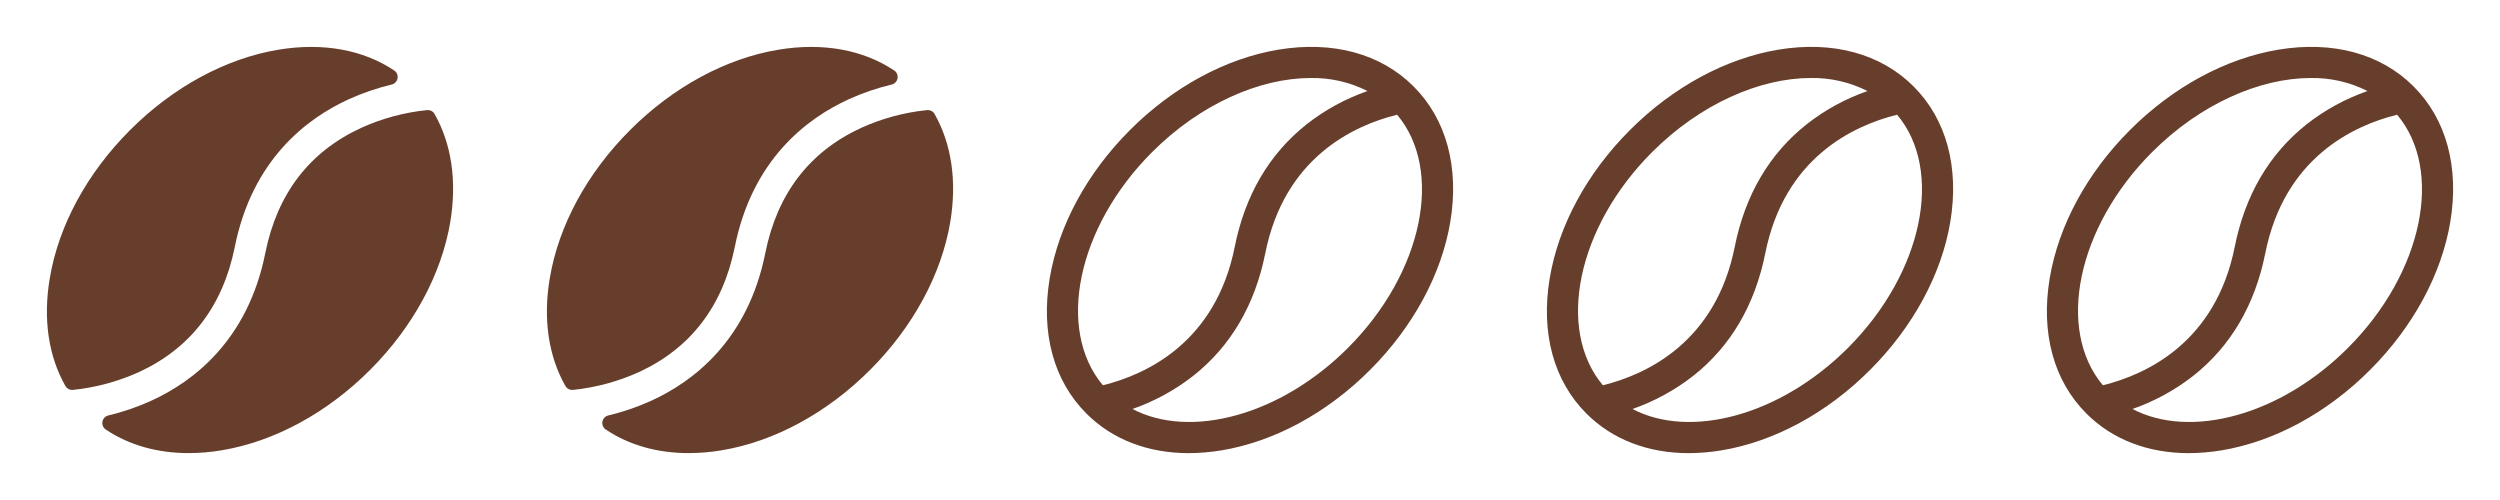
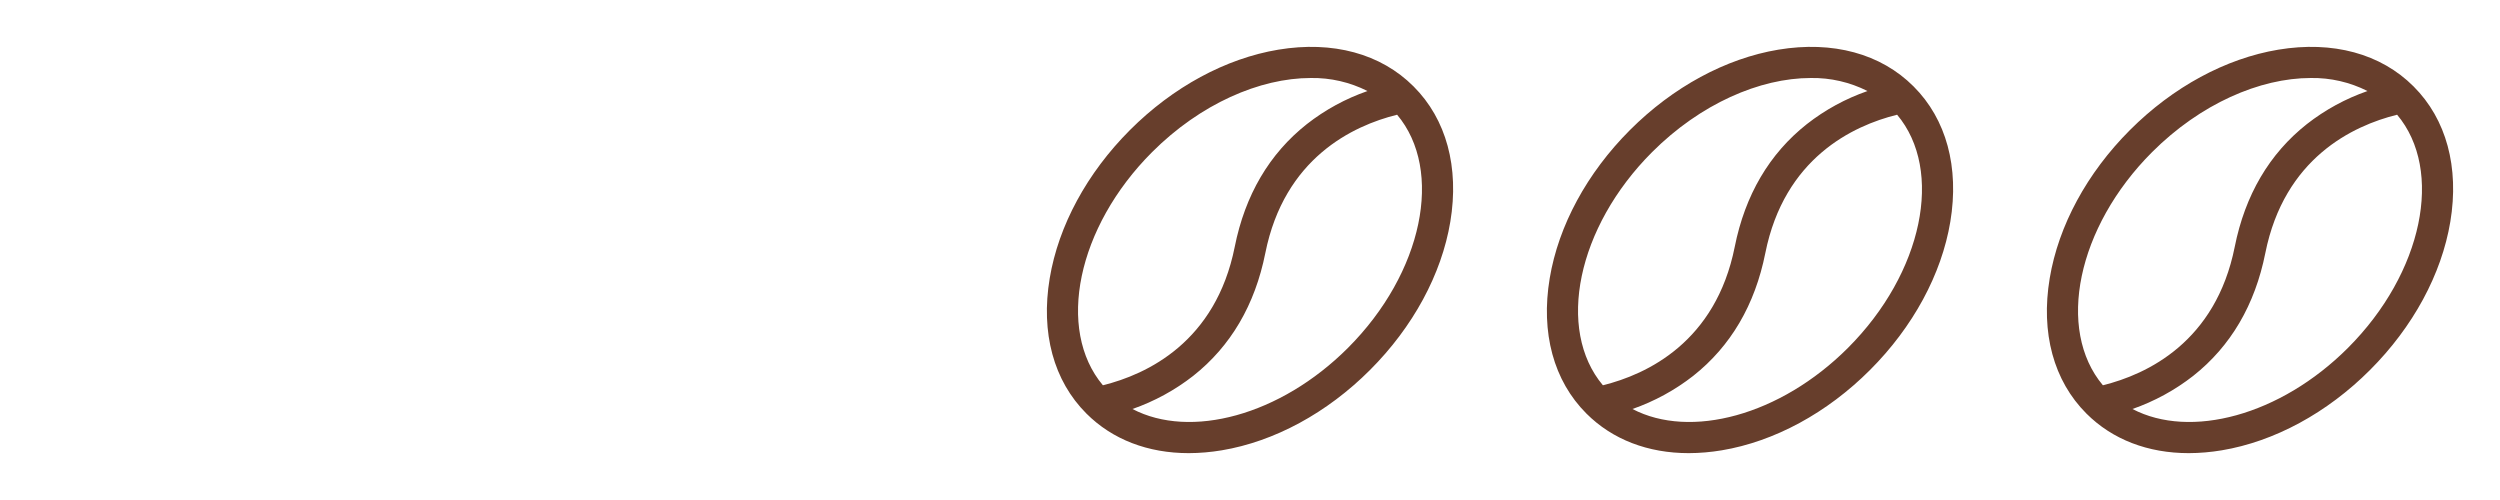
<svg xmlns="http://www.w3.org/2000/svg" fill="none" viewBox="0 0 70 14" height="14" width="70">
-   <path fill="#673E2C" d="M3.895 10.416C3.309 10.682 2.684 10.851 2.044 10.917C2.002 10.921 1.959 10.913 1.921 10.894C1.884 10.874 1.852 10.844 1.831 10.807C1.357 9.972 1.201 8.932 1.394 7.791C1.639 6.319 2.438 4.845 3.643 3.641C4.847 2.436 6.322 1.637 7.793 1.392C9.04 1.185 10.165 1.392 11.036 1.972C11.072 1.995 11.1 2.028 11.117 2.067C11.133 2.106 11.139 2.15 11.131 2.192C11.124 2.234 11.105 2.273 11.076 2.304C11.046 2.335 11.009 2.357 10.967 2.367C10.558 2.465 10.158 2.601 9.774 2.775C8.584 3.316 7.062 4.474 6.574 6.915C6.24 8.571 5.339 9.749 3.895 10.416ZM12.168 3.192C12.148 3.155 12.116 3.125 12.079 3.106C12.041 3.087 11.998 3.079 11.956 3.083C11.316 3.148 10.691 3.317 10.105 3.584C8.661 4.251 7.76 5.429 7.429 7.084C6.94 9.525 5.419 10.682 4.228 11.224C3.844 11.397 3.445 11.534 3.035 11.632C2.993 11.641 2.954 11.663 2.924 11.695C2.894 11.726 2.875 11.766 2.868 11.809C2.86 11.851 2.866 11.895 2.884 11.935C2.902 11.975 2.931 12.008 2.968 12.031C3.617 12.464 4.407 12.687 5.284 12.687C5.594 12.686 5.903 12.66 6.209 12.608C7.681 12.363 9.155 11.564 10.36 10.36C11.565 9.155 12.363 7.68 12.609 6.209C12.797 5.068 12.643 4.028 12.168 3.192Z" />
-   <path fill="#673E2C" d="M17.895 10.416C17.309 10.682 16.684 10.851 16.044 10.917C16.002 10.921 15.959 10.913 15.921 10.894C15.884 10.874 15.852 10.844 15.831 10.807C15.357 9.972 15.201 8.932 15.394 7.791C15.639 6.319 16.438 4.845 17.643 3.641C18.847 2.436 20.322 1.637 21.793 1.392C23.04 1.185 24.165 1.392 25.036 1.972C25.072 1.995 25.099 2.028 25.116 2.067C25.133 2.106 25.139 2.15 25.131 2.192C25.124 2.234 25.105 2.273 25.076 2.304C25.047 2.335 25.009 2.357 24.968 2.367C24.558 2.465 24.158 2.601 23.774 2.775C22.584 3.316 21.062 4.474 20.574 6.915C20.24 8.571 19.339 9.749 17.895 10.416ZM26.168 3.192C26.148 3.155 26.116 3.125 26.079 3.106C26.041 3.087 25.998 3.079 25.956 3.083C25.316 3.148 24.691 3.317 24.105 3.584C22.661 4.251 21.76 5.429 21.429 7.084C20.94 9.525 19.419 10.682 18.228 11.224C17.845 11.397 17.445 11.534 17.035 11.632C16.993 11.641 16.954 11.663 16.924 11.695C16.895 11.726 16.875 11.766 16.867 11.809C16.86 11.851 16.866 11.895 16.884 11.935C16.902 11.975 16.931 12.008 16.968 12.031C17.617 12.464 18.407 12.687 19.284 12.687C19.594 12.686 19.903 12.66 20.209 12.608C21.681 12.363 23.155 11.564 24.36 10.36C25.565 9.155 26.363 7.68 26.609 6.209C26.797 5.068 26.643 4.028 26.168 3.192Z" />
  <path fill="#673E2C" d="M39.58 2.42C38.664 1.502 37.317 1.137 35.791 1.391C34.319 1.637 32.845 2.435 31.64 3.64C30.436 4.845 29.637 6.32 29.392 7.791C29.137 9.317 29.501 10.662 30.42 11.58C31.147 12.307 32.143 12.688 33.284 12.688C33.594 12.687 33.904 12.66 34.209 12.609C35.681 12.363 37.156 11.565 38.36 10.36C39.565 9.155 40.364 7.68 40.609 6.209C40.863 4.683 40.498 3.336 39.58 2.42ZM32.259 4.259C33.609 2.909 35.274 2.184 36.704 2.184C37.254 2.175 37.798 2.301 38.29 2.549C37.677 2.762 37.103 3.075 36.592 3.475C35.542 4.304 34.862 5.461 34.572 6.914C34.04 9.571 32.127 10.479 30.881 10.788C29.57 9.229 30.155 6.363 32.259 4.259ZM37.742 9.742C35.845 11.638 33.328 12.3 31.709 11.452C32.322 11.238 32.897 10.925 33.409 10.525C34.459 9.696 35.139 8.539 35.429 7.086C35.961 4.429 37.874 3.521 39.119 3.212C40.43 4.771 39.846 7.637 37.742 9.742Z" />
  <path fill="#673E2C" d="M53.58 2.42C52.664 1.502 51.317 1.137 49.791 1.391C48.319 1.637 46.845 2.435 45.64 3.64C44.435 4.845 43.637 6.32 43.392 7.791C43.137 9.317 43.501 10.662 44.42 11.58C45.147 12.307 46.143 12.688 47.284 12.688C47.594 12.687 47.904 12.66 48.209 12.609C49.681 12.363 51.156 11.565 52.36 10.36C53.565 9.155 54.364 7.68 54.609 6.209C54.863 4.683 54.498 3.336 53.58 2.42ZM46.259 4.259C47.609 2.909 49.274 2.184 50.704 2.184C51.254 2.175 51.798 2.301 52.29 2.549C51.677 2.762 51.103 3.075 50.592 3.475C49.542 4.304 48.862 5.461 48.572 6.914C48.04 9.571 46.127 10.479 44.881 10.788C43.57 9.229 44.155 6.363 46.259 4.259ZM51.742 9.742C49.845 11.638 47.328 12.3 45.709 11.452C46.322 11.238 46.897 10.925 47.409 10.525C48.459 9.696 49.139 8.539 49.429 7.086C49.961 4.429 51.874 3.521 53.119 3.212C54.43 4.771 53.846 7.637 51.742 9.742Z" />
  <path fill="#673E2C" d="M67.58 2.42C66.664 1.502 65.317 1.137 63.791 1.391C62.319 1.637 60.845 2.435 59.64 3.64C58.435 4.845 57.637 6.32 57.392 7.791C57.137 9.317 57.501 10.662 58.42 11.58C59.147 12.307 60.143 12.688 61.284 12.688C61.594 12.687 61.904 12.66 62.209 12.609C63.681 12.363 65.156 11.565 66.36 10.36C67.565 9.155 68.364 7.68 68.609 6.209C68.863 4.683 68.498 3.336 67.58 2.42ZM60.259 4.259C61.609 2.909 63.274 2.184 64.704 2.184C65.254 2.175 65.798 2.301 66.29 2.549C65.677 2.762 65.103 3.075 64.592 3.475C63.542 4.304 62.862 5.461 62.572 6.914C62.04 9.571 60.127 10.479 58.881 10.788C57.57 9.229 58.155 6.363 60.259 4.259ZM65.742 9.742C63.845 11.638 61.328 12.3 59.709 11.452C60.322 11.238 60.897 10.925 61.409 10.525C62.459 9.696 63.139 8.539 63.429 7.086C63.961 4.429 65.874 3.521 67.119 3.212C68.43 4.771 67.846 7.637 65.742 9.742Z" />
</svg>